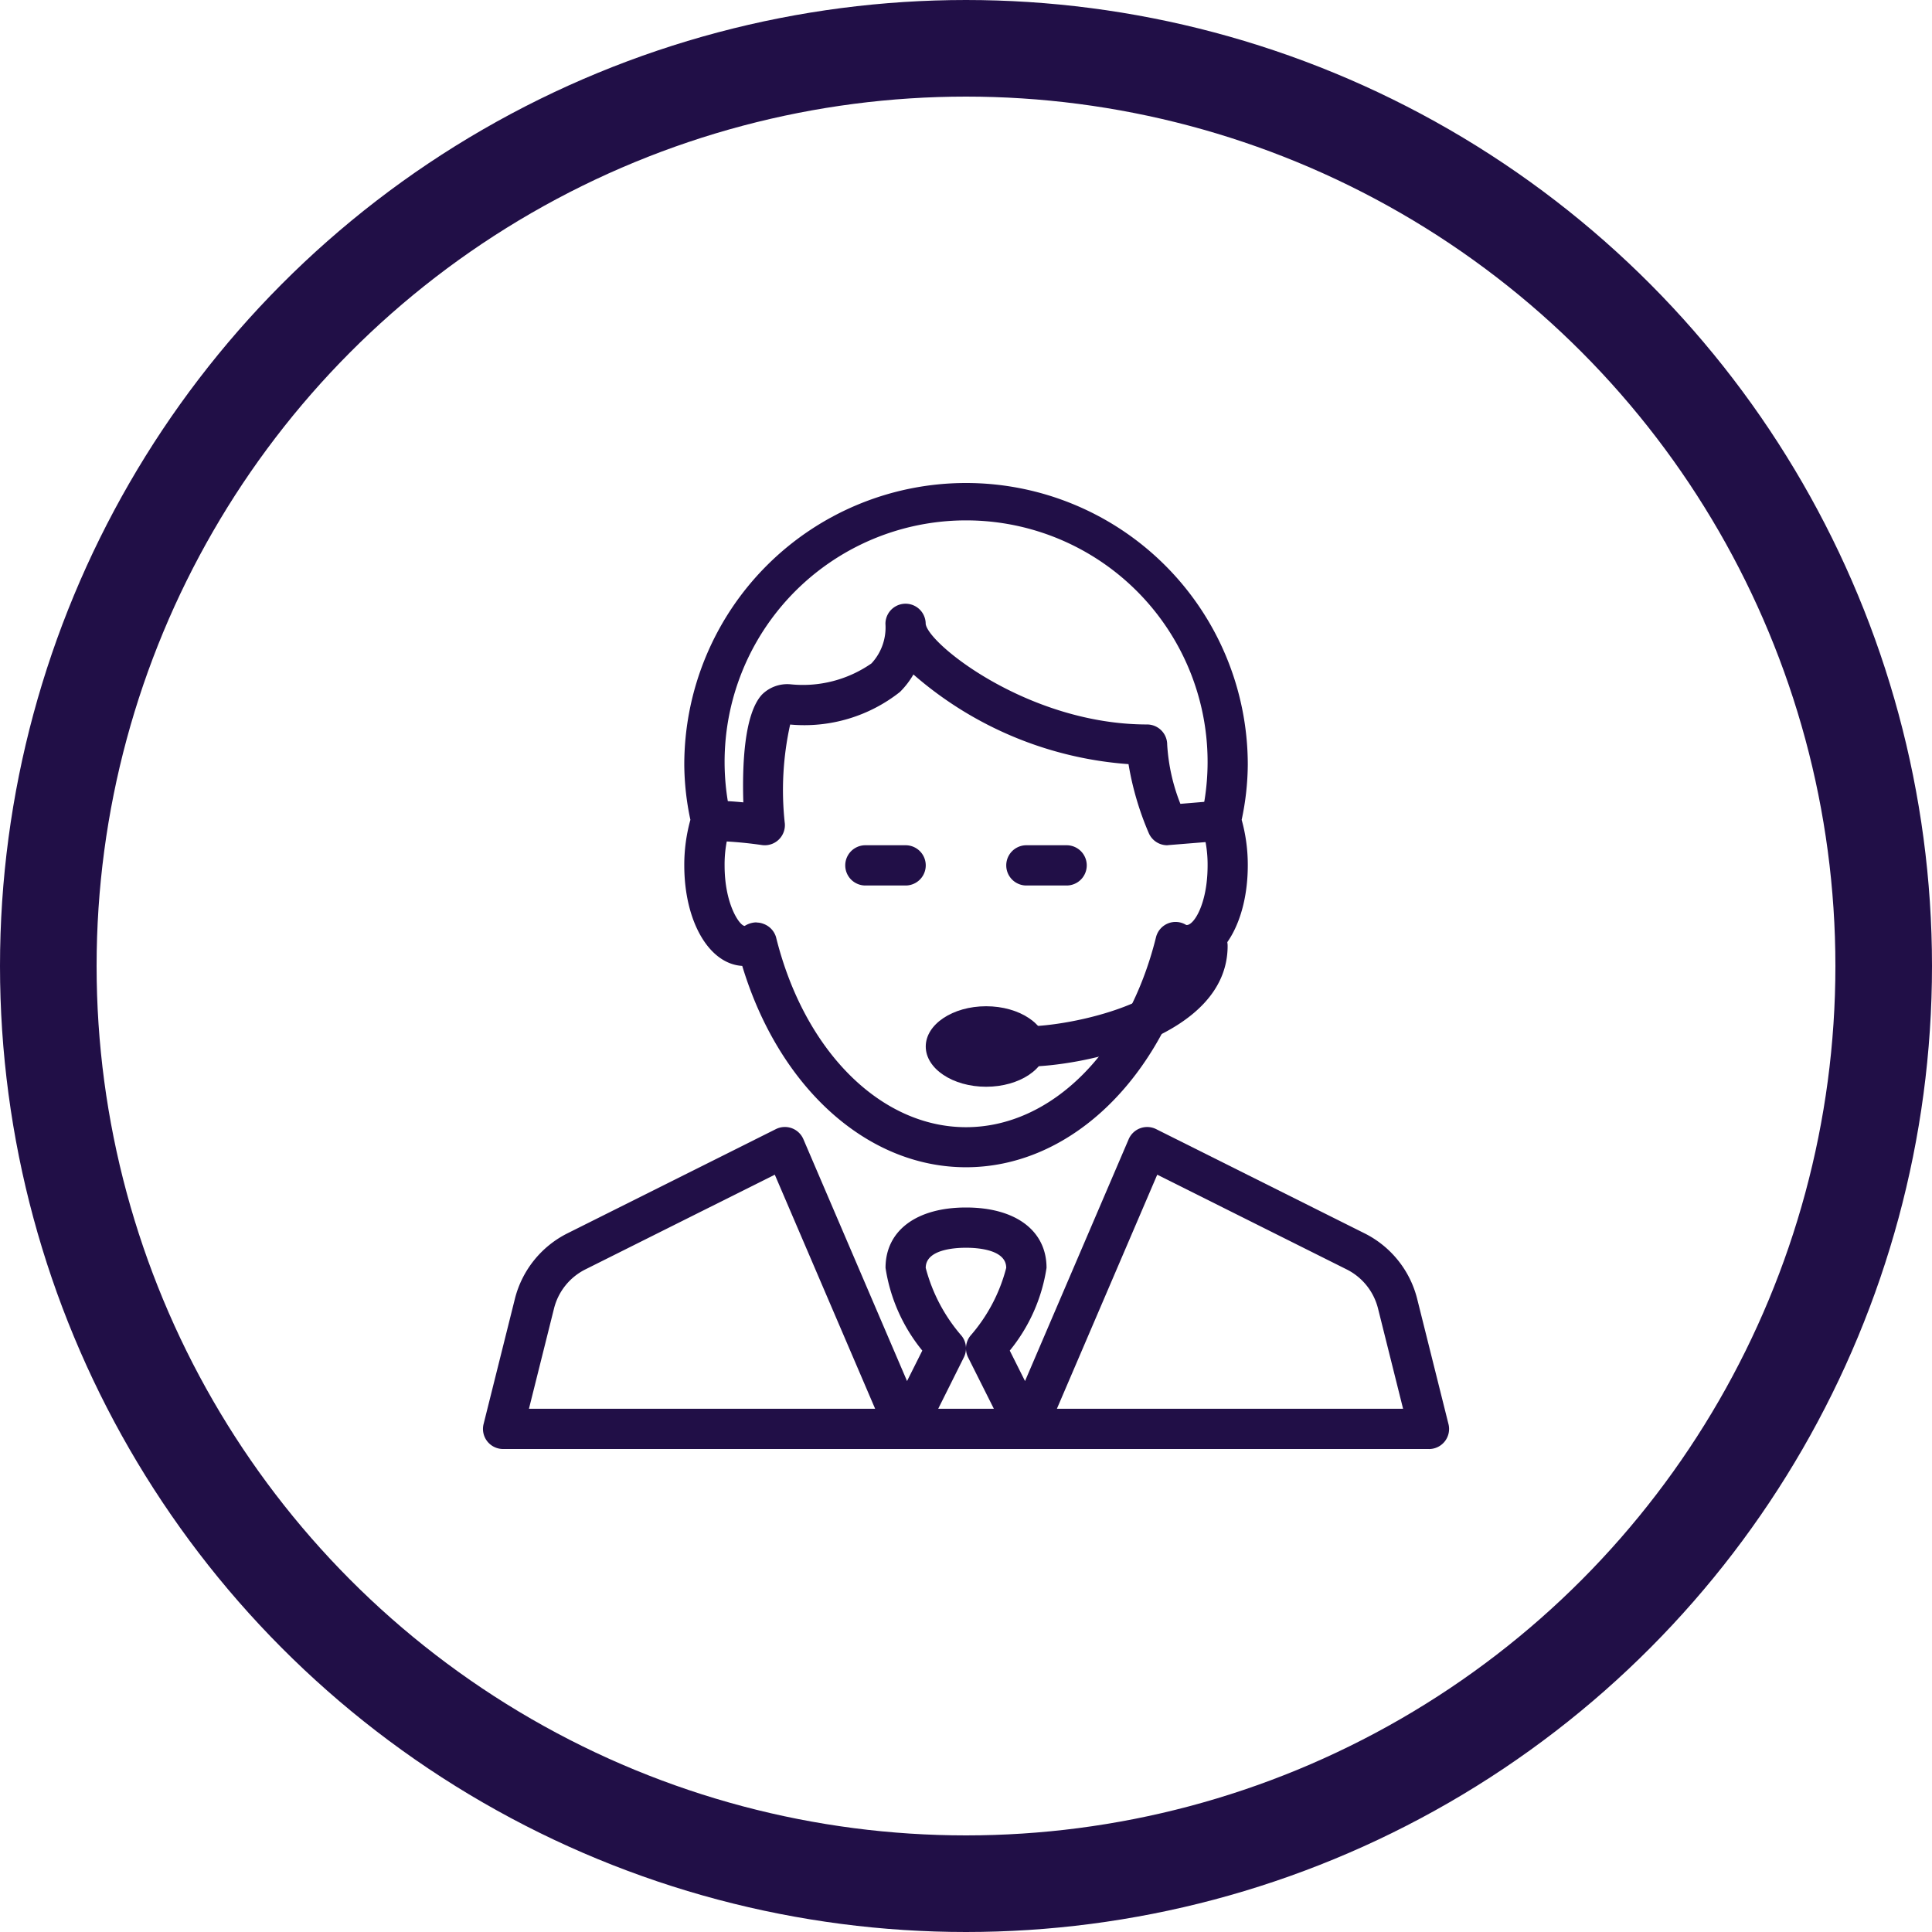
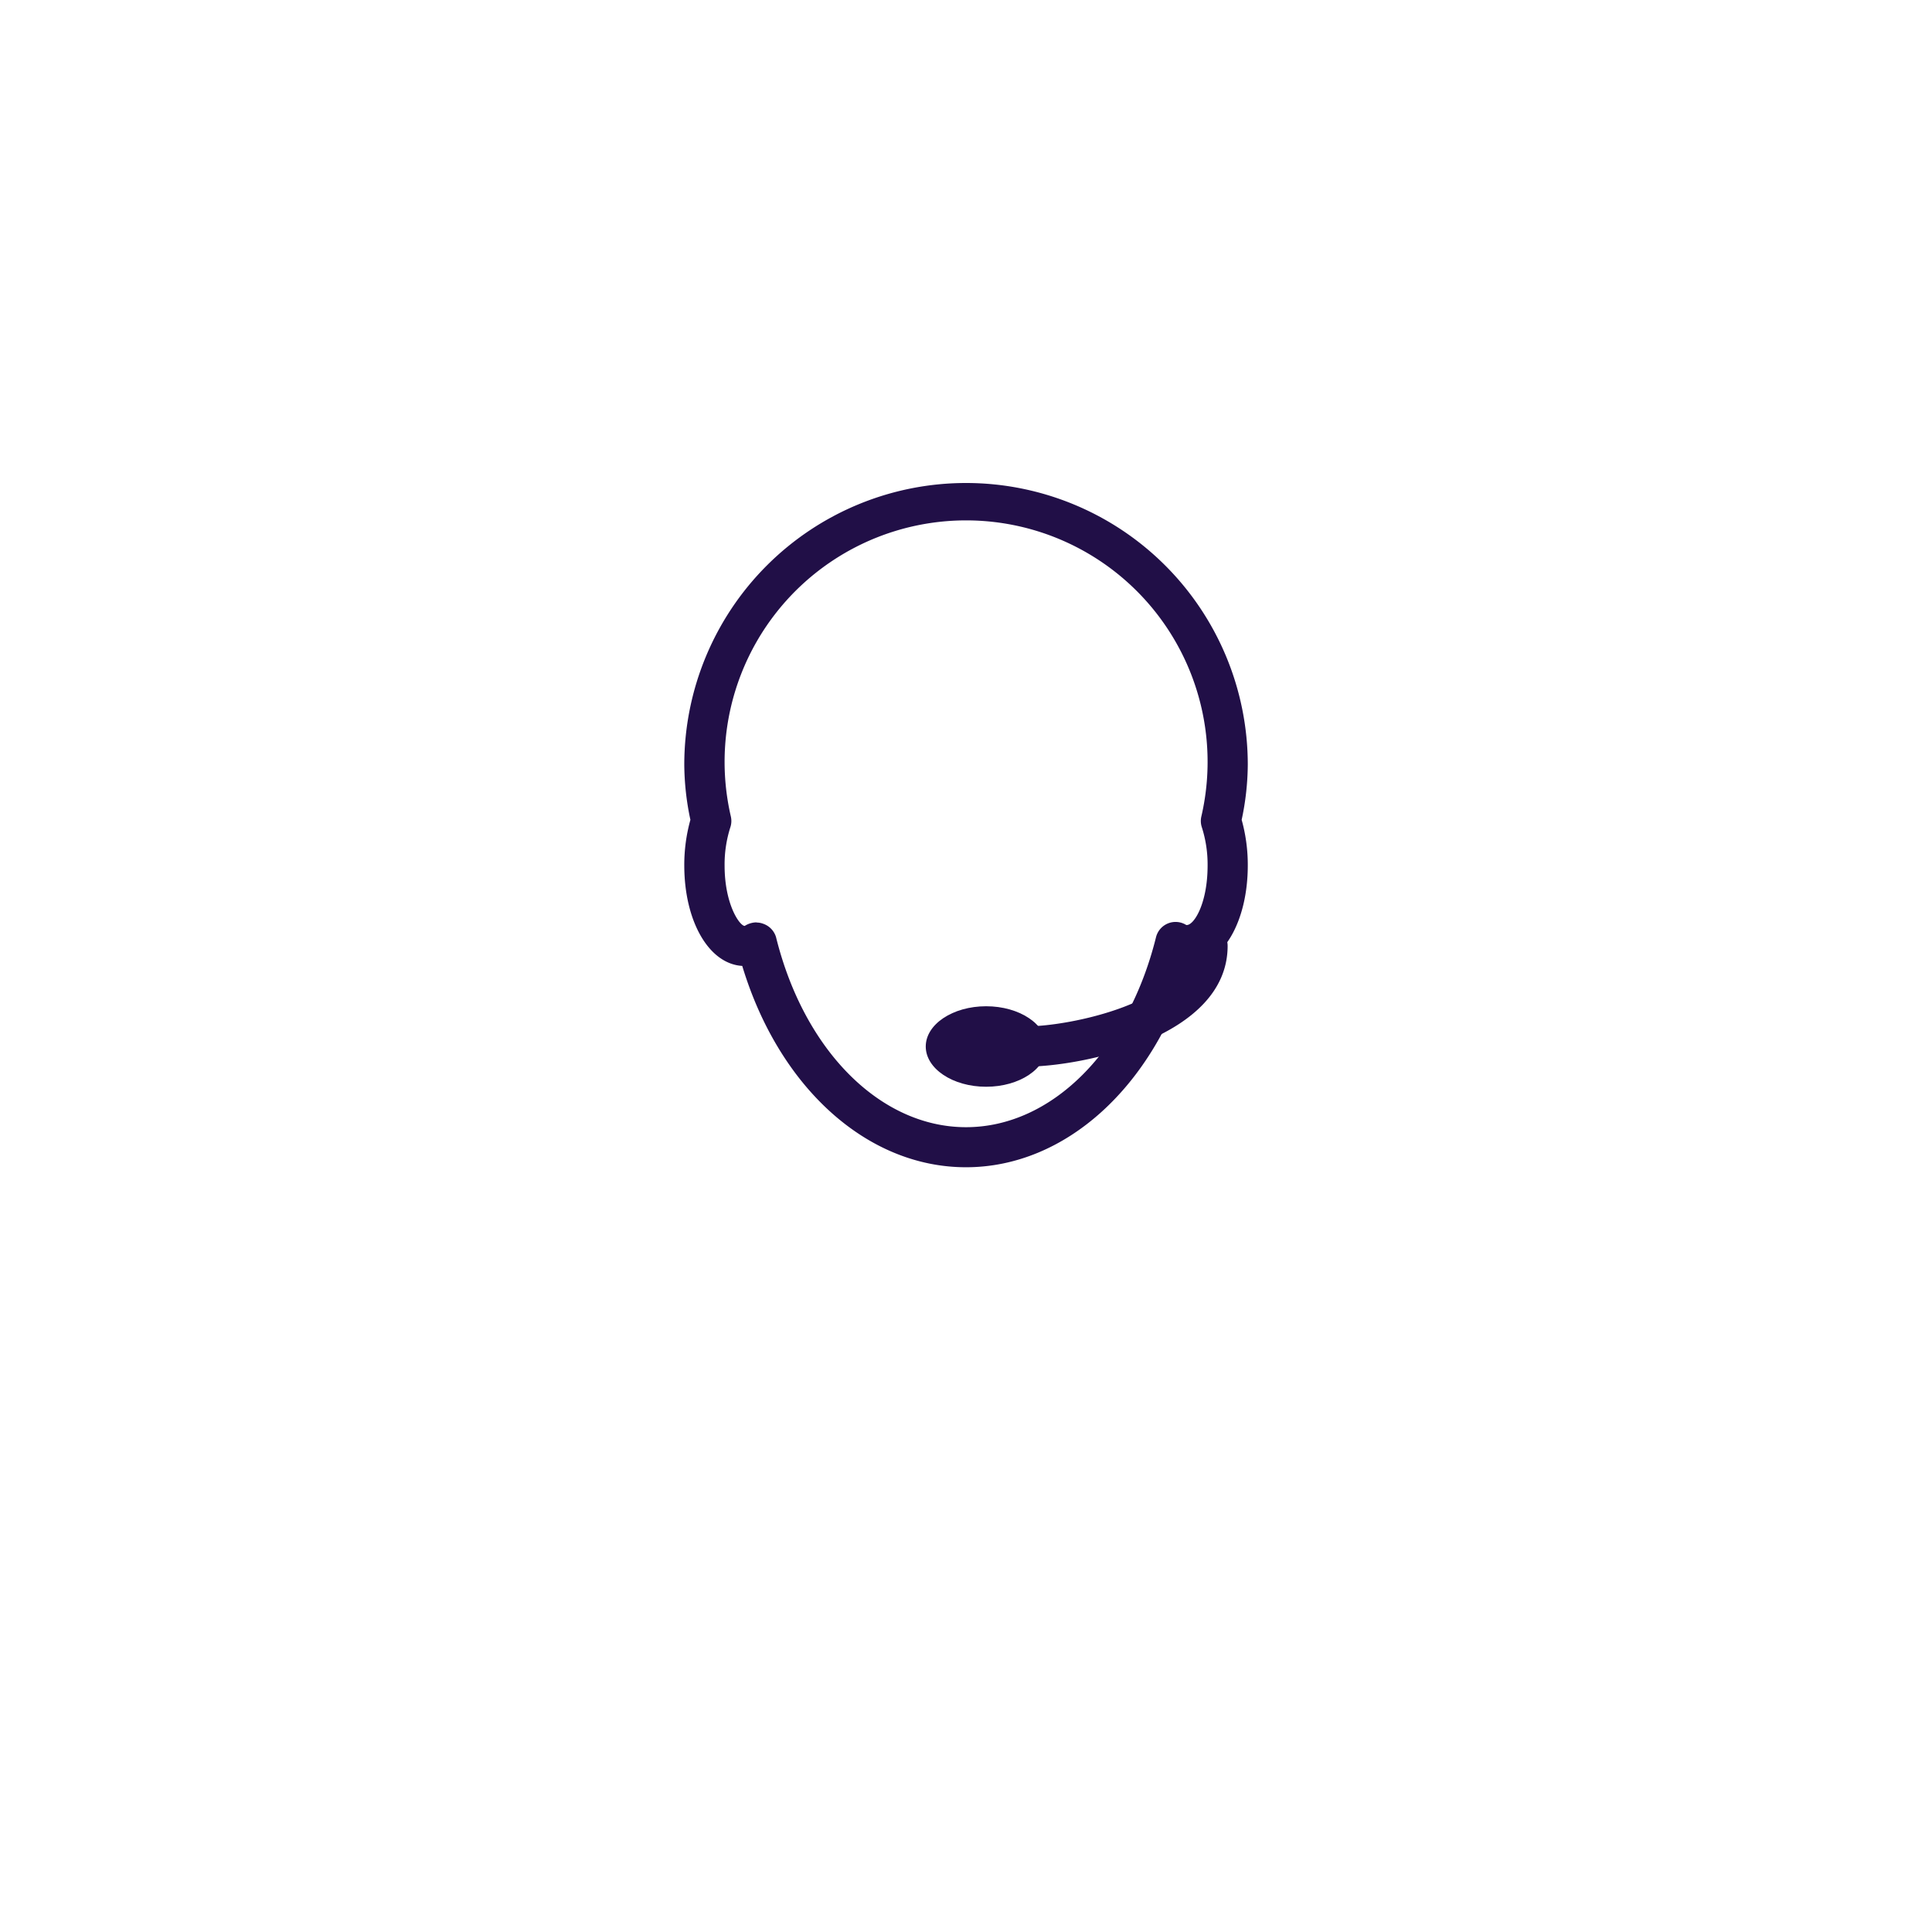
<svg xmlns="http://www.w3.org/2000/svg" width="60" height="60" viewBox="0 0 60 60">
  <g id="Group_1061" data-name="Group 1061" transform="translate(-758 -1523)">
    <g id="Ellipse_86" data-name="Ellipse 86" transform="translate(758 1523)" fill="none" stroke="#210f47" stroke-width="3">
      <circle cx="30" cy="30" r="30" stroke="none" />
-       <circle cx="30" cy="30" r="28.5" fill="none" />
    </g>
    <g id="Group_541" data-name="Group 541" transform="translate(-279 799)">
      <g id="Group_533" data-name="Group 533" transform="translate(1065.75 755.25)">
        <ellipse id="Ellipse_164" data-name="Ellipse 164" cx="1.875" cy="1.25" rx="1.875" ry="1.25" fill="#210f47" />
      </g>
      <g id="Group_539" data-name="Group 539" transform="translate(1052 739)">
        <g id="Group_534" data-name="Group 534" transform="translate(6.25)">
          <path id="Path_1546" data-name="Path 1546" d="M1065.75,760.25c-3.079,0-5.812-2.487-6.949-6.253-1.032-.059-1.8-1.381-1.8-3.122a5.222,5.222,0,0,1,.19-1.415,8.409,8.409,0,0,1-.19-1.71,8.75,8.75,0,0,1,17.5,0,8.409,8.409,0,0,1-.19,1.71,5.222,5.222,0,0,1,.19,1.415c0,1.741-.769,3.064-1.8,3.122C1071.563,757.763,1068.829,760.25,1065.75,760.25Zm-6.509-7.6a.592.592,0,0,1,.219.041.629.629,0,0,1,.391.415c.874,3.529,3.245,5.9,5.9,5.9s5.025-2.37,5.9-5.9a.626.626,0,0,1,.938-.38c.22.036.664-.633.664-1.846a3.789,3.789,0,0,0-.179-1.189.623.623,0,0,1-.016-.331,7.5,7.5,0,1,0-14.61,0,.623.623,0,0,1-.016.331,3.789,3.789,0,0,0-.179,1.189c0,1.21.47,1.875.625,1.875A.7.7,0,0,1,1059.241,752.645Z" transform="translate(-1057 -739)" fill="#210f47" />
        </g>
        <g id="Group_535" data-name="Group 535" transform="translate(6.46 3.75)">
-           <path id="Path_1547" data-name="Path 1547" d="M1071.958,749.5a.625.625,0,0,1-.571-.371,9.224,9.224,0,0,1-.632-2.148,11.41,11.41,0,0,1-6.68-2.785,2.564,2.564,0,0,1-.419.544,4.793,4.793,0,0,1-3.409,1.011,9.4,9.4,0,0,0-.165,3.079.625.625,0,0,1-.718.663,12.614,12.614,0,0,0-1.571-.129.625.625,0,0,1,0-1.25c.34,0,.7.025,1,.054-.036-1.131.021-2.747.581-3.349a1.113,1.113,0,0,1,.879-.318,3.728,3.728,0,0,0,2.519-.648,1.64,1.64,0,0,0,.434-1.229.625.625,0,0,1,1.25,0c.073.628,3.206,3.125,6.875,3.125a.625.625,0,0,1,.625.625,5.94,5.94,0,0,0,.41,1.84l1.2-.1a.625.625,0,0,1,.1,1.246l-1.665.135Z" transform="translate(-1057.168 -742)" fill="#210f47" />
-         </g>
+           </g>
        <g id="Group_536" data-name="Group 536" transform="translate(11.25 11.25)">
-           <path id="Path_1548" data-name="Path 1548" d="M1062.875,749.25h-1.25a.625.625,0,0,1,0-1.25h1.25a.625.625,0,0,1,0,1.25Z" transform="translate(-1061 -748)" fill="#210f47" />
-         </g>
+           </g>
        <g id="Group_537" data-name="Group 537" transform="translate(16.25 11.25)">
-           <path id="Path_1549" data-name="Path 1549" d="M1066.875,749.25h-1.25a.625.625,0,0,1,0-1.25h1.25a.625.625,0,0,1,0,1.25Z" transform="translate(-1065 -748)" fill="#210f47" />
-         </g>
+           </g>
        <g id="Group_538" data-name="Group 538" transform="translate(0 20)">
-           <path id="Path_1550" data-name="Path 1550" d="M1081.375,765h-28.75a.623.623,0,0,1-.606-.778l.971-3.884a3.125,3.125,0,0,1,1.635-2.037l6.47-3.235a.625.625,0,0,1,.855.313l3.219,7.511.474-.946a5.324,5.324,0,0,1-1.142-2.569c0-1.156.959-1.875,2.5-1.875s2.5.719,2.5,1.875a5.324,5.324,0,0,1-1.142,2.569l.474.946,3.219-7.511a.625.625,0,0,1,.855-.312l6.47,3.235a3.125,3.125,0,0,1,1.635,2.037l.971,3.884a.623.623,0,0,1-.606.778Zm-11.552-1.25h10.751l-.777-3.108a1.864,1.864,0,0,0-.98-1.222l-5.878-2.939Zm-3.686,0h1.728l-.8-1.595a.628.628,0,0,1,.07-.67,5.164,5.164,0,0,0,1.114-2.11c0-.564-.874-.625-1.25-.625s-1.25.061-1.25.625a5.234,5.234,0,0,0,1.114,2.11.625.625,0,0,1,.07.67Zm-12.71,0h10.751l-3.116-7.269-5.878,2.939a1.864,1.864,0,0,0-.98,1.222Z" transform="translate(-1052 -755)" fill="#210f47" />
-         </g>
+           </g>
      </g>
      <g id="Group_540" data-name="Group 540" transform="translate(1068.25 752.75)">
        <path id="Path_1551" data-name="Path 1551" d="M1065.625,754.375a.625.625,0,0,1,0-1.25c1.378,0,5-.769,5-2.5a.625.625,0,0,1,1.25,0C1071.875,753.486,1067.294,754.375,1065.625,754.375Z" transform="translate(-1065 -750)" fill="#210f47" />
      </g>
    </g>
  </g>
</svg>